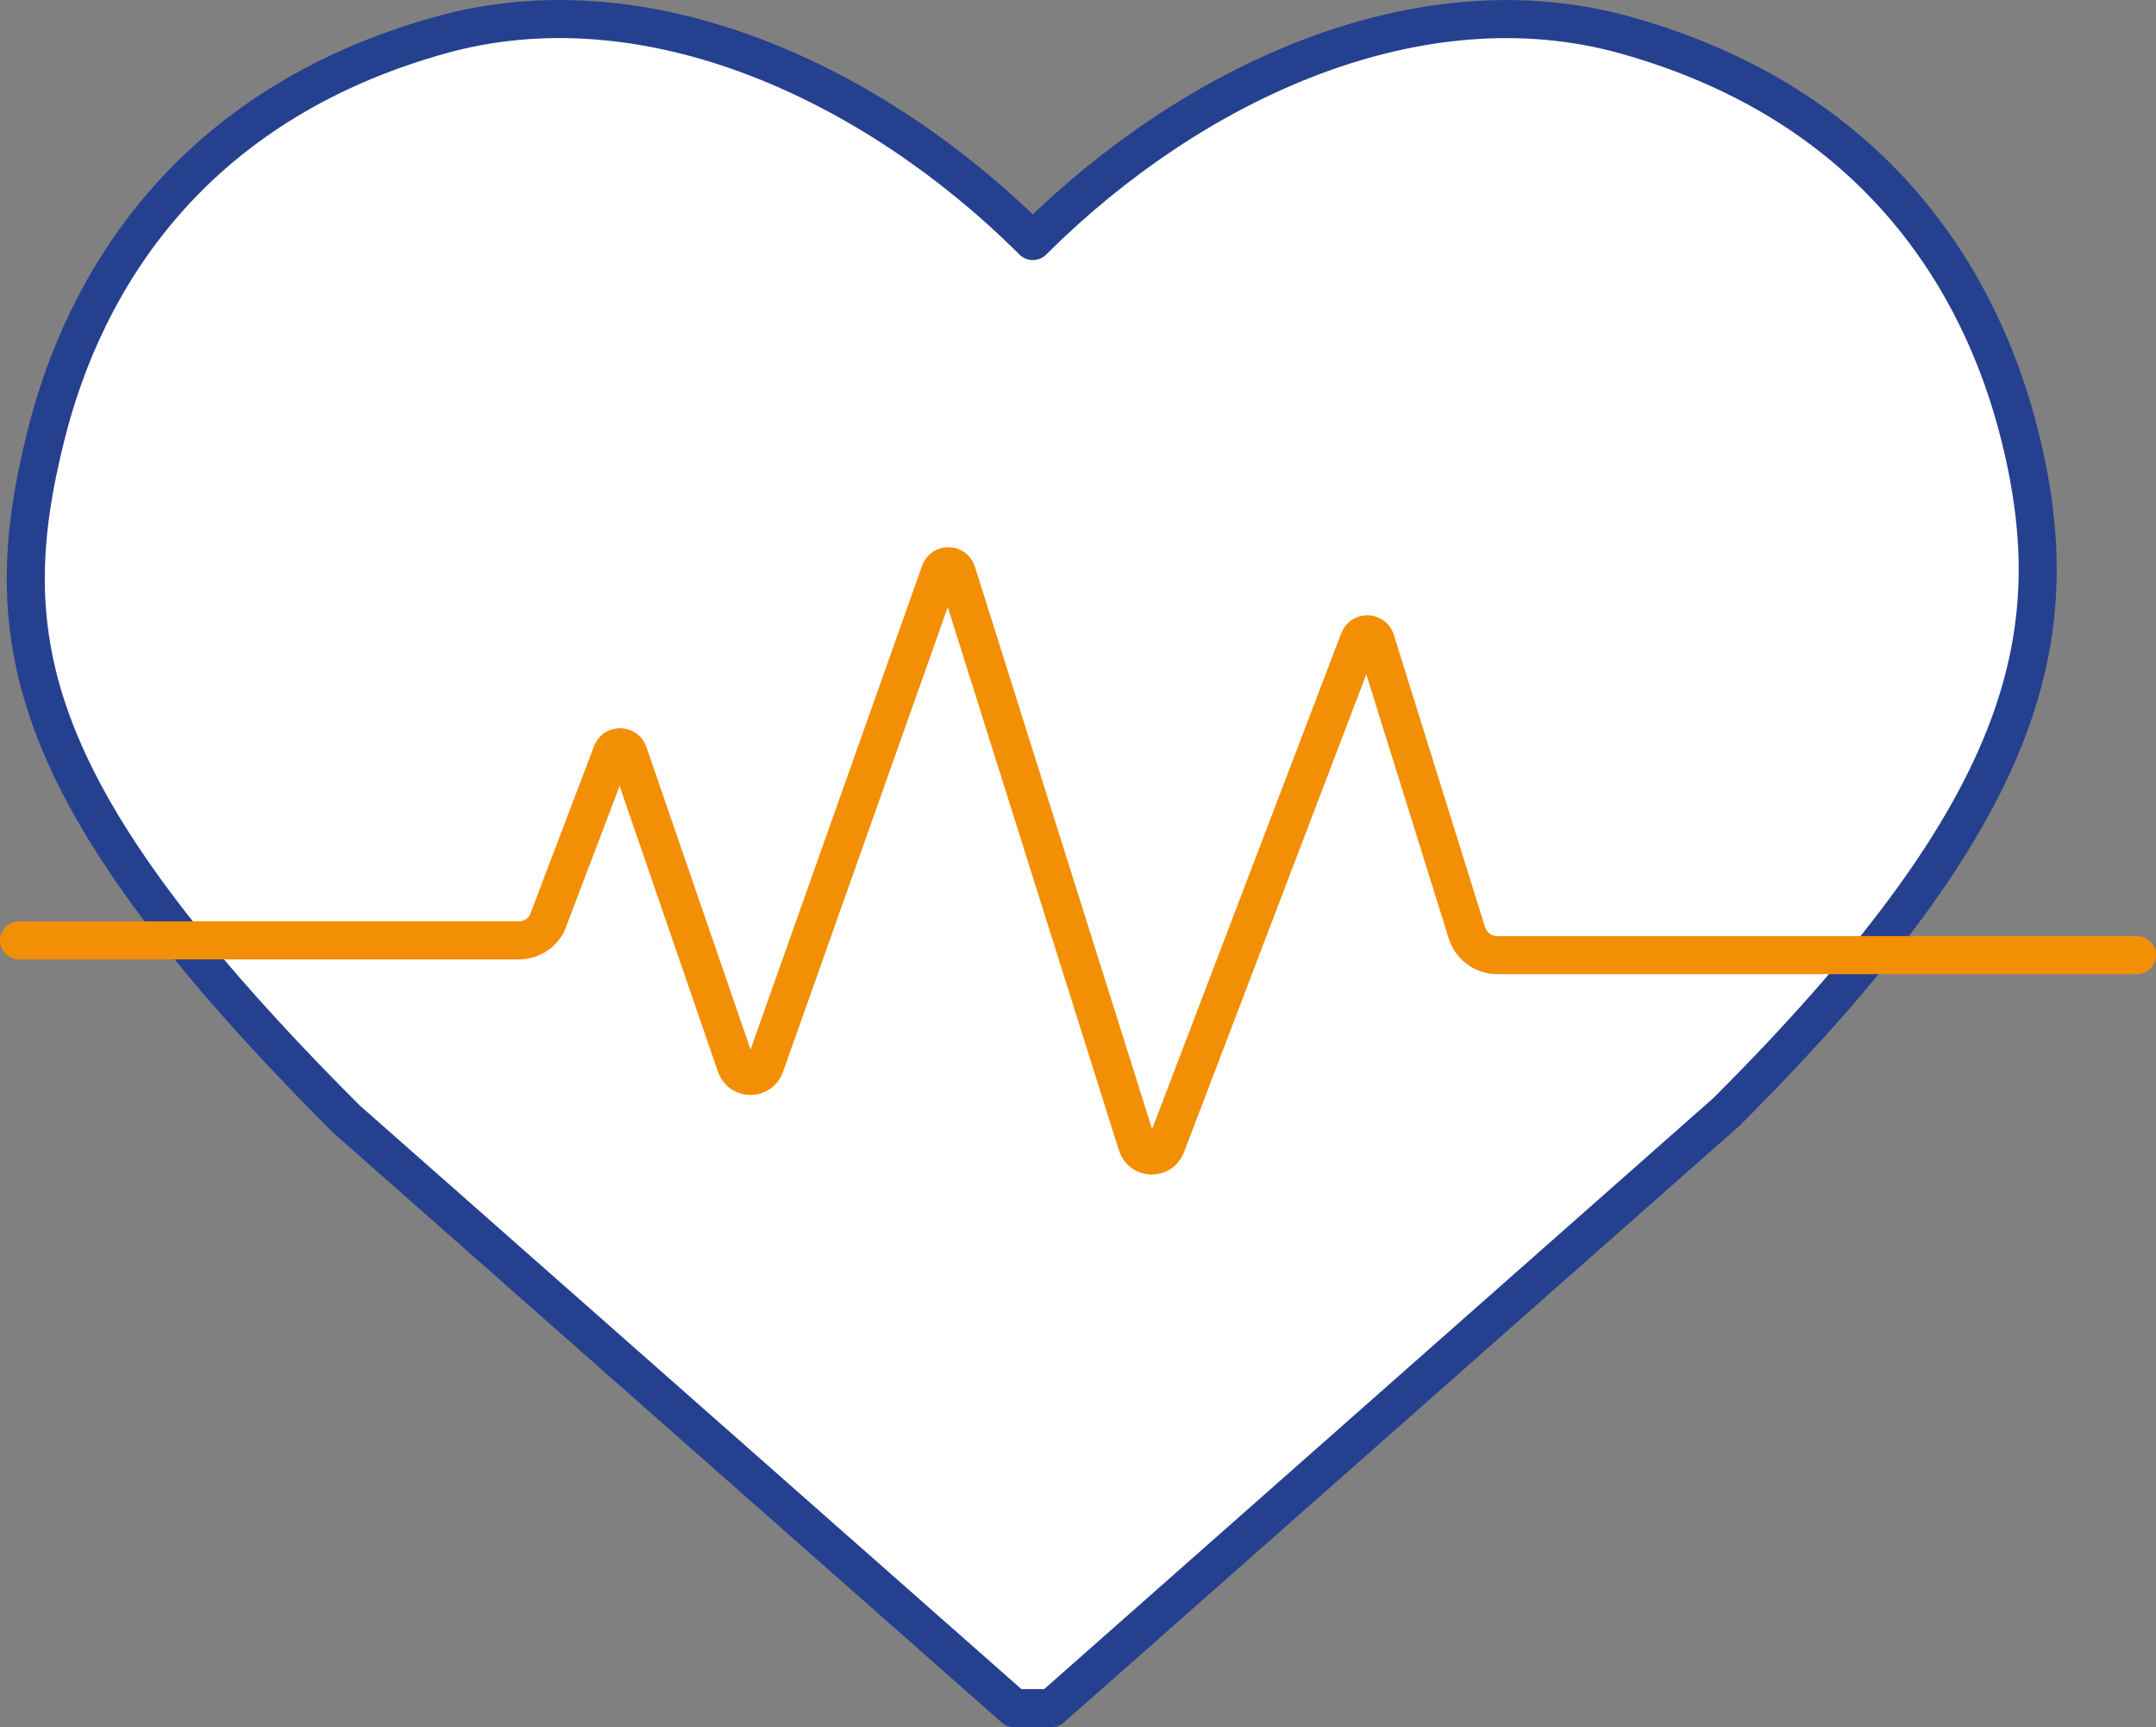
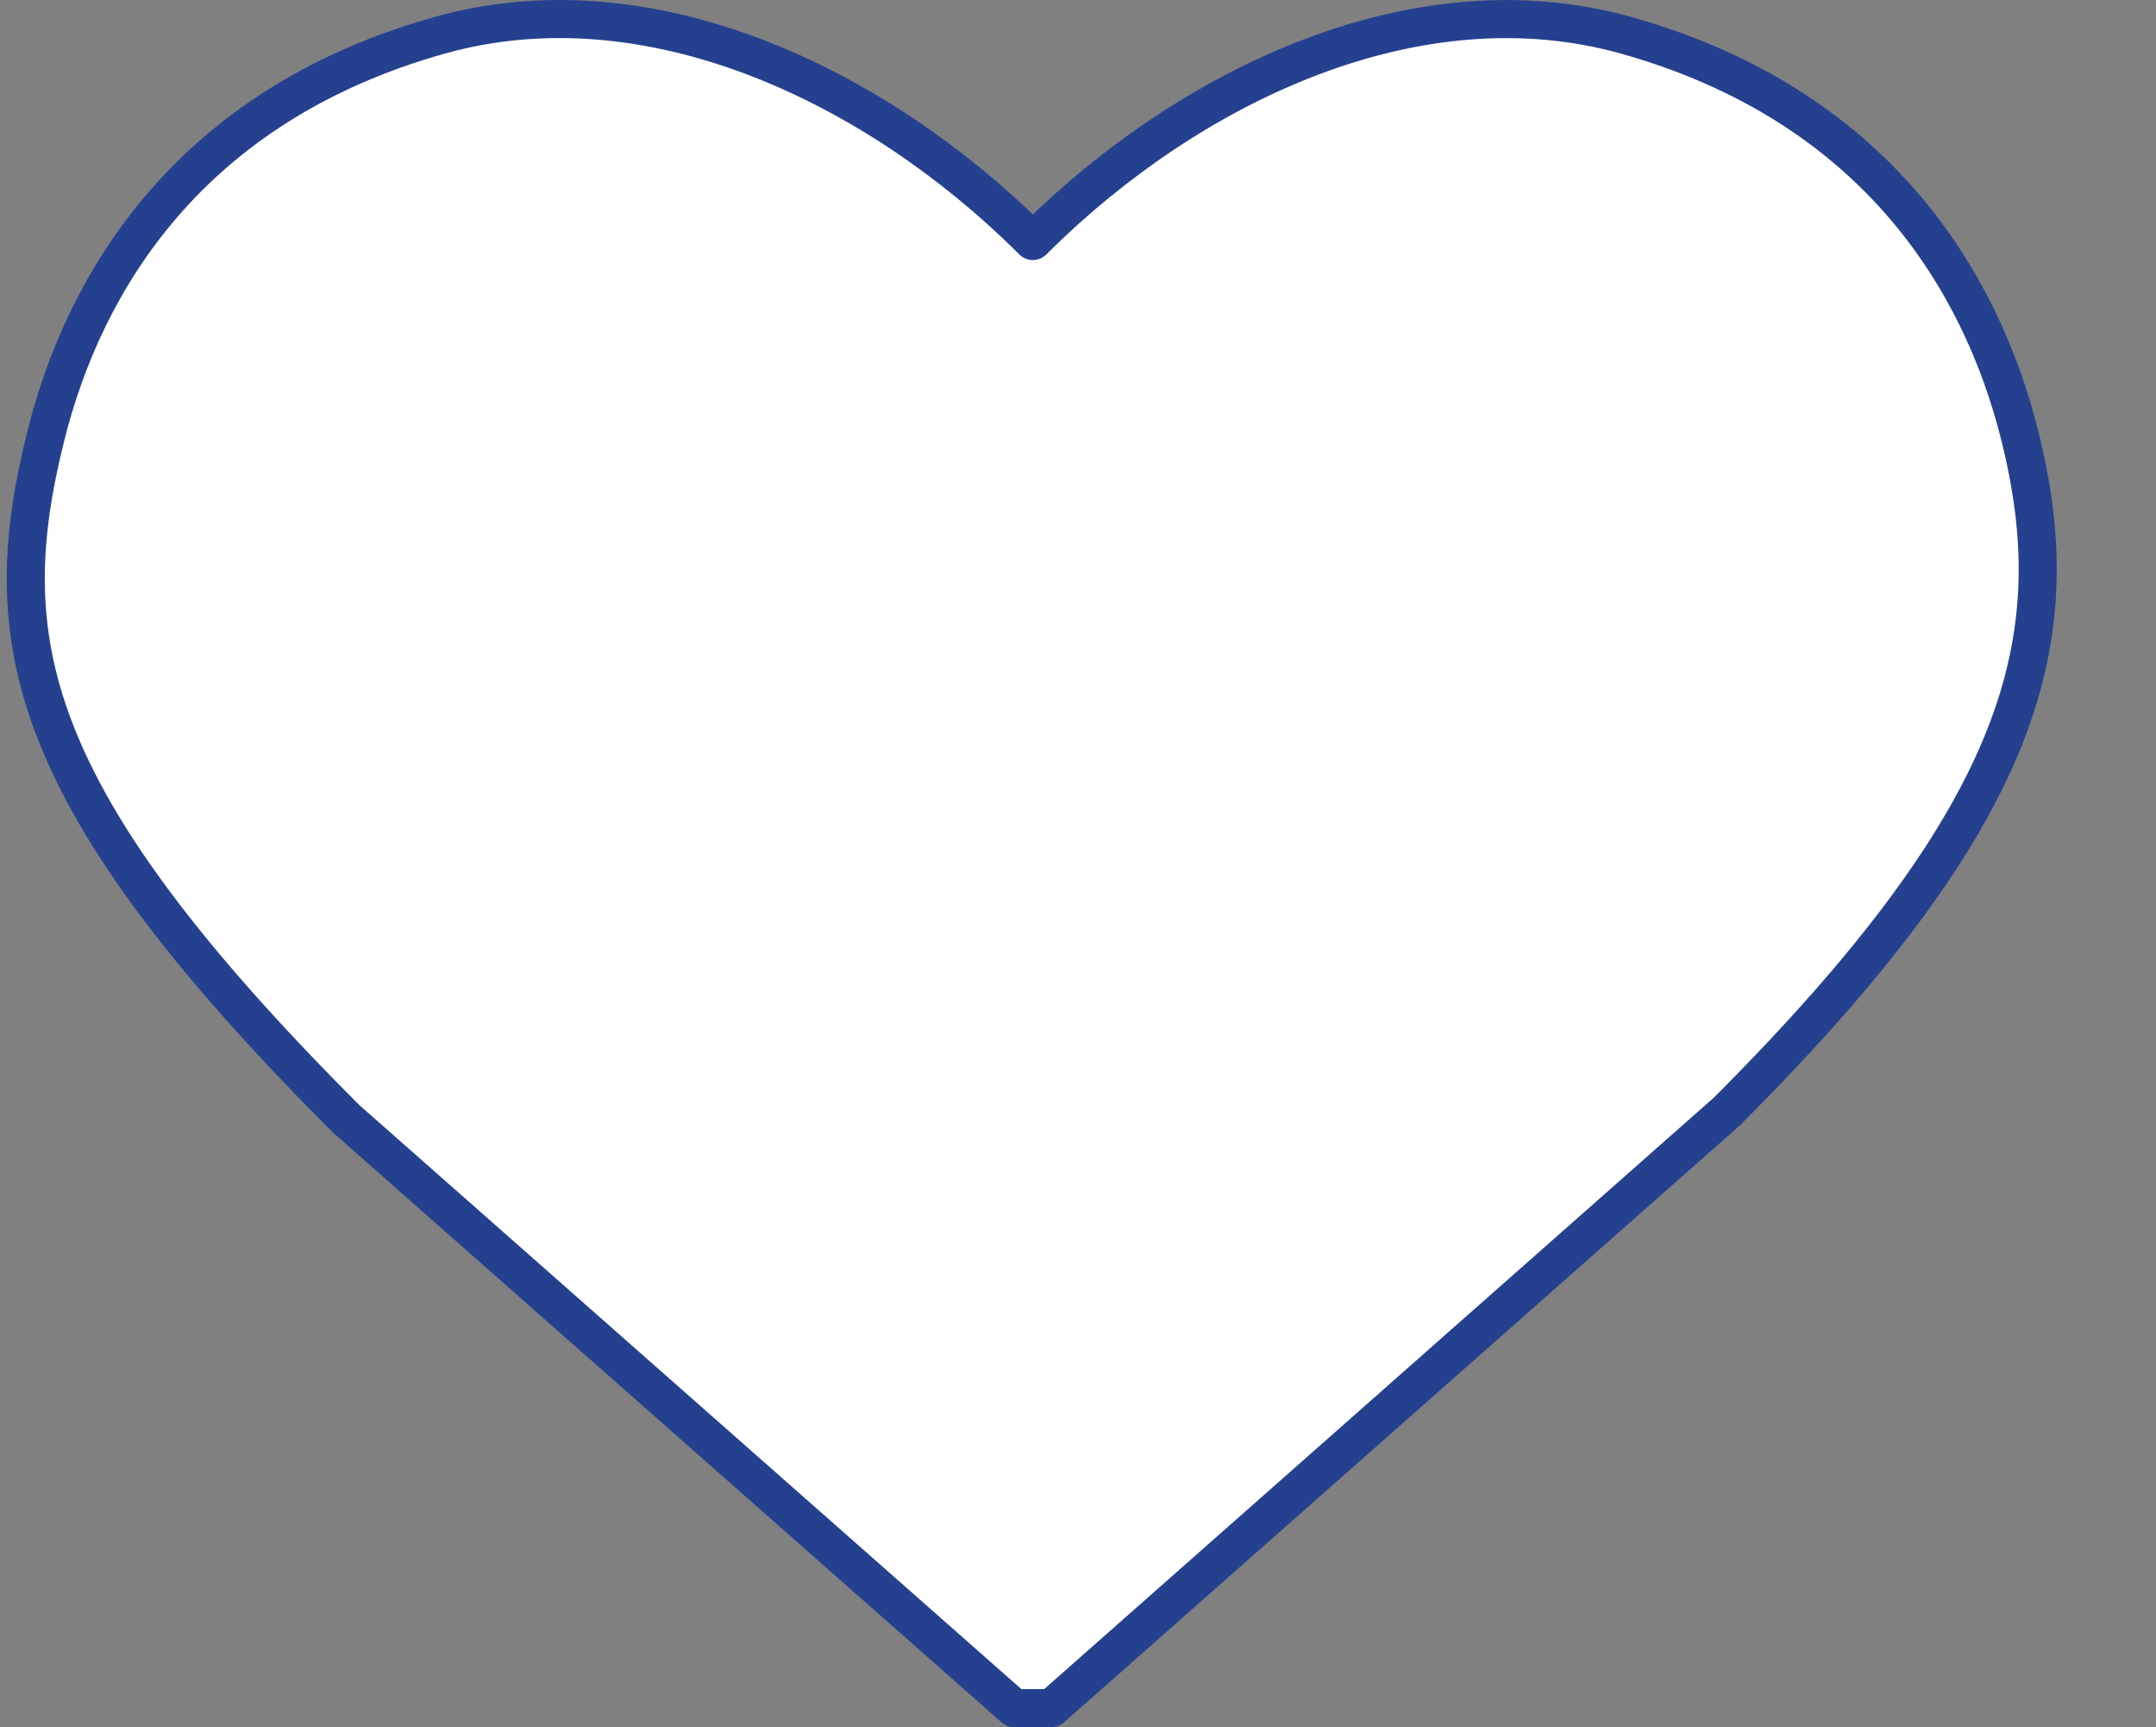
<svg xmlns="http://www.w3.org/2000/svg" id="Layer_1" viewBox="0 0 170 136.15">
  <rect x="0" y="0" width="170" height="136.15" fill="#808080" stroke="none" />
  <defs>
    <style>.cls-1{stroke:#25408f;}.cls-1,.cls-2{fill:#fff;stroke-linecap:round;stroke-linejoin:round;stroke-width:3px;}.cls-2{stroke:#f28f05;}</style>
  </defs>
  <path class="cls-1" d="m3.62,34.34C6.65,22.2,14.96,8.31,34.67,2.78c16.5-4.63,34.3,3.91,46.5,15.95.09.09.18.18.27.27.09-.09.18-.18.27-.27,12.19-12.04,30-20.57,46.5-15.95,19.71,5.53,28.02,19.42,31.05,31.56,4.01,16.05.43,29.76-23.11,53.29l-53.25,47.02h-2.93s-52.67-46.45-52.67-46.45C1.77,62.67-.4,50.38,3.62,34.34" />
-   <path class="cls-2" d="m168.5,75.29h-50.44c-1.1,0-2.08-.72-2.4-1.77l-7.2-23.07c-.23-.6-1.08-.6-1.3,0l-15.21,39.86c-.41,1.07-1.94,1.03-2.29-.07l-14.22-45.12c-.2-.64-1.1-.65-1.32-.02l-13.8,38.91c-.37,1.05-1.85,1.08-2.27.05l-8.51-24.72c-.22-.55-.99-.59-1.27-.06l-5.13,13.49c-.43.84-1.3,1.36-2.24,1.36H1.5" />
</svg>